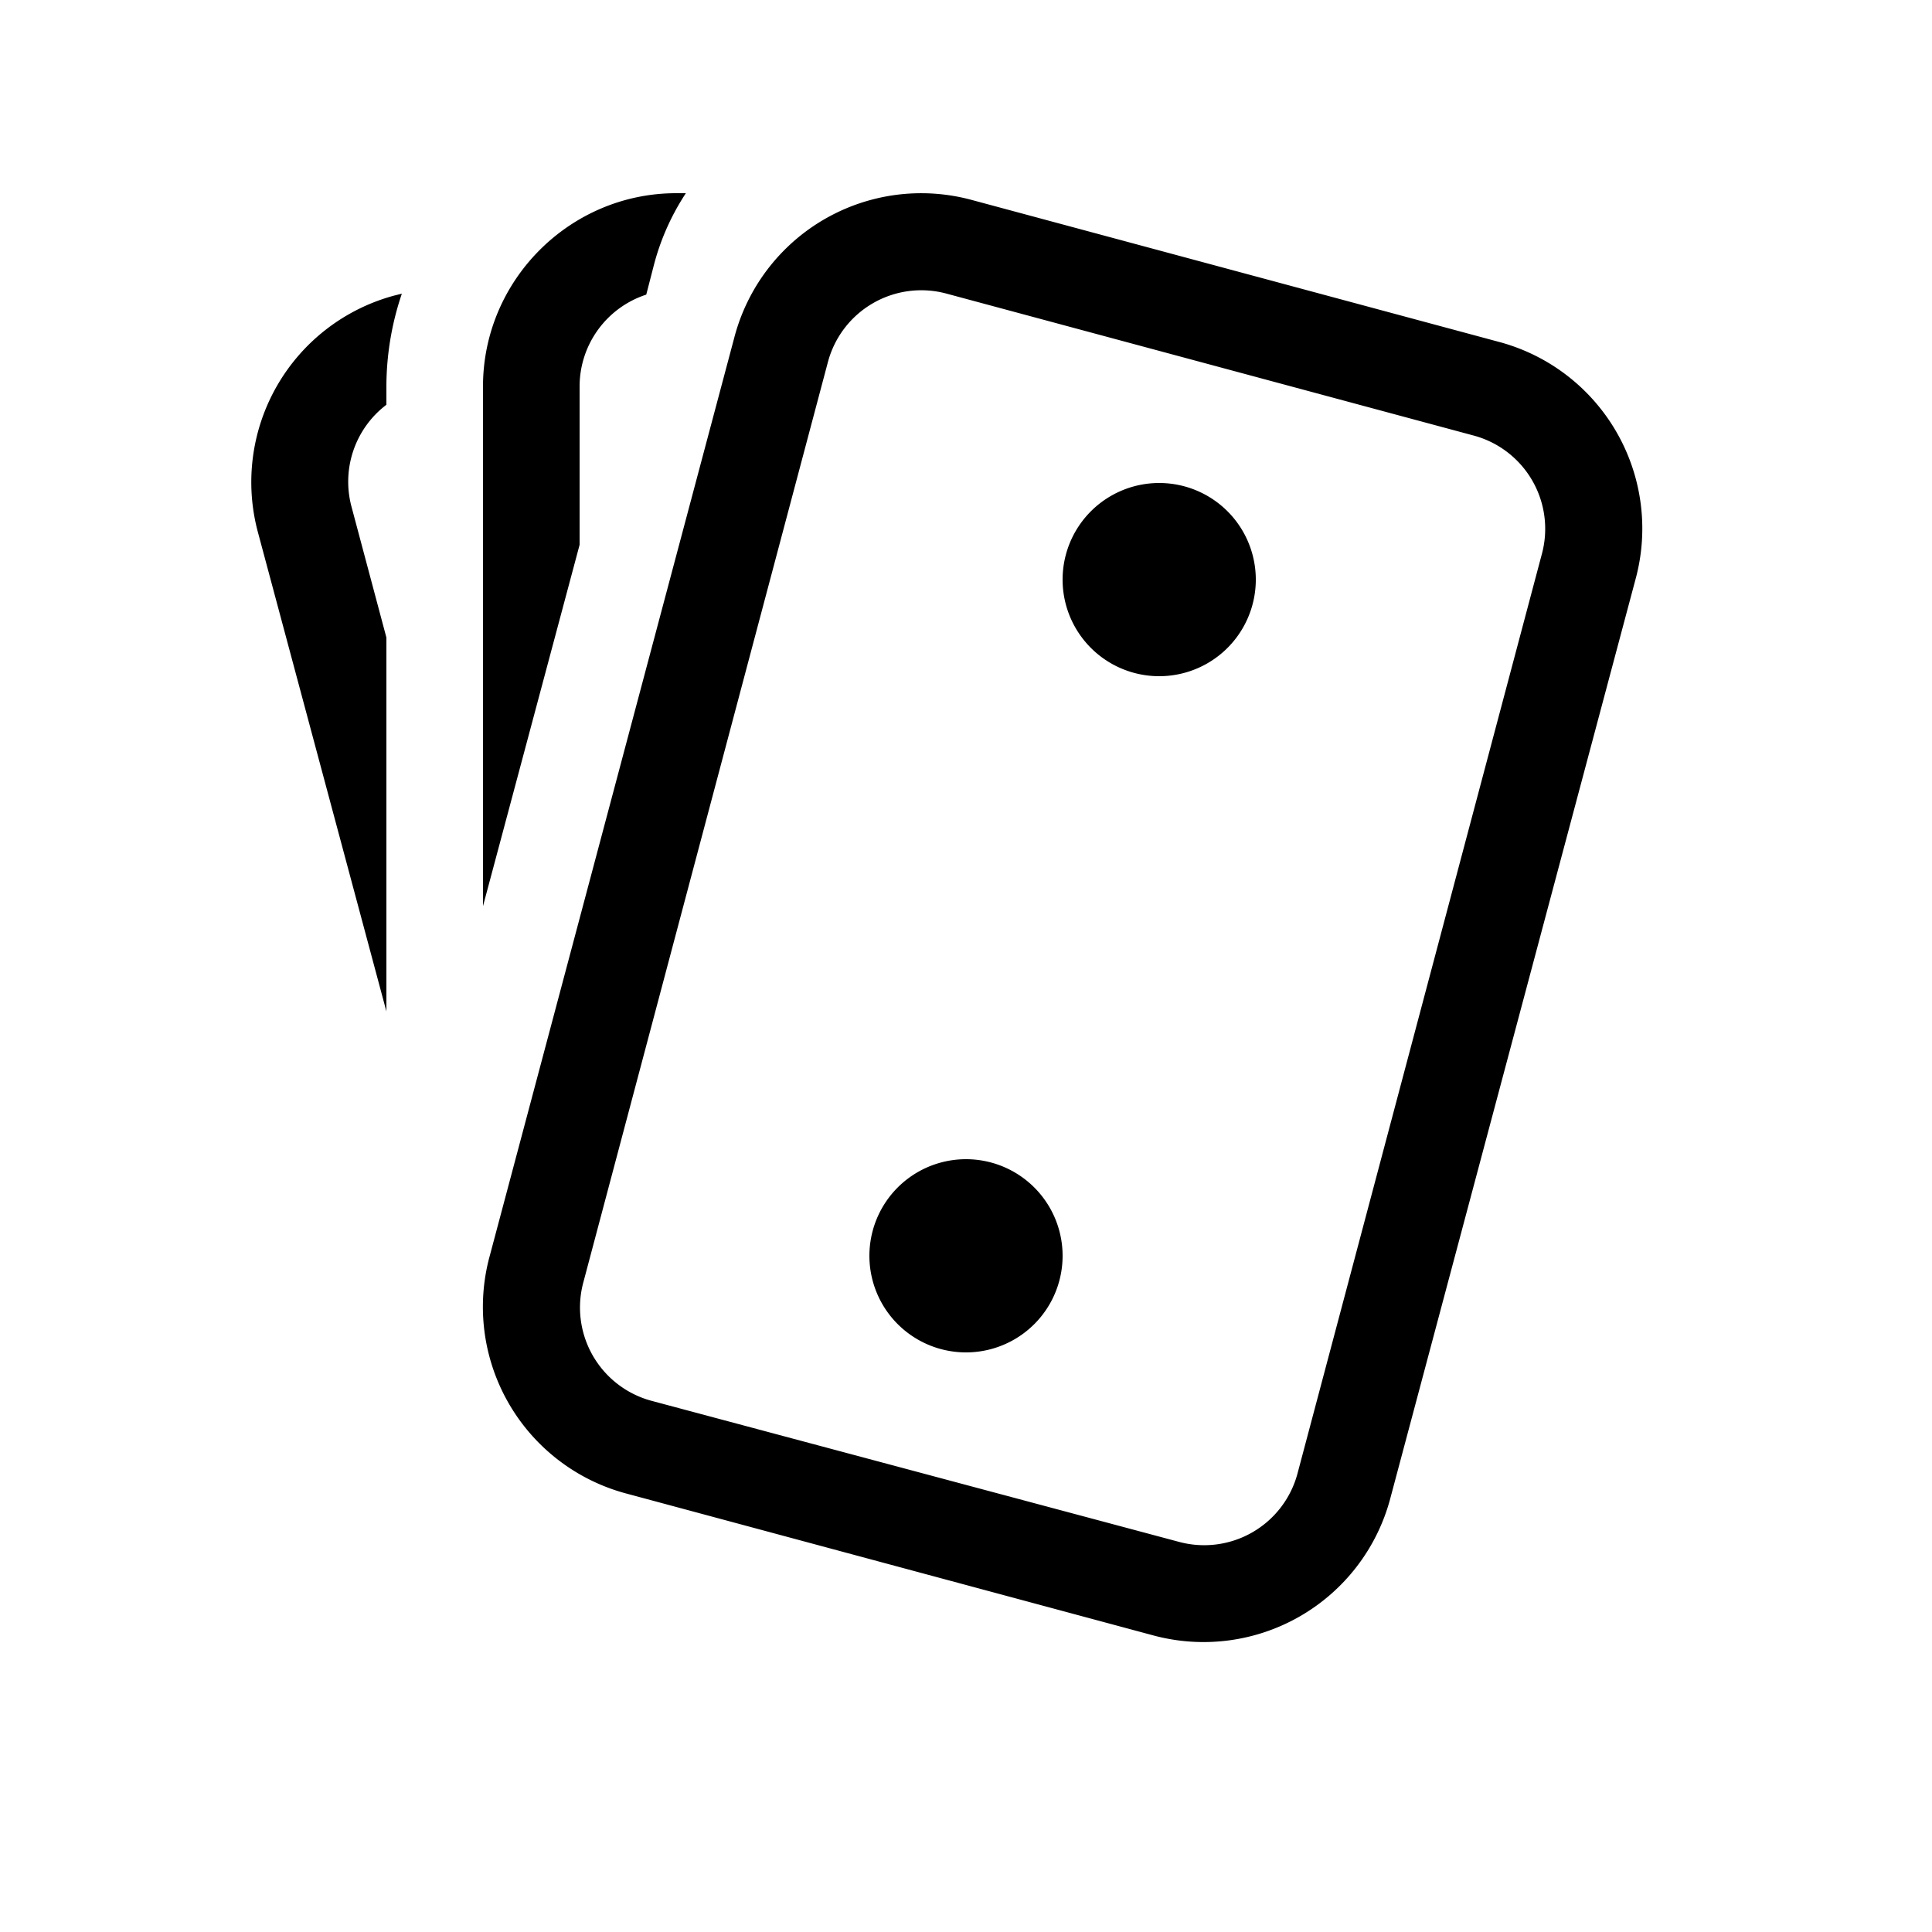
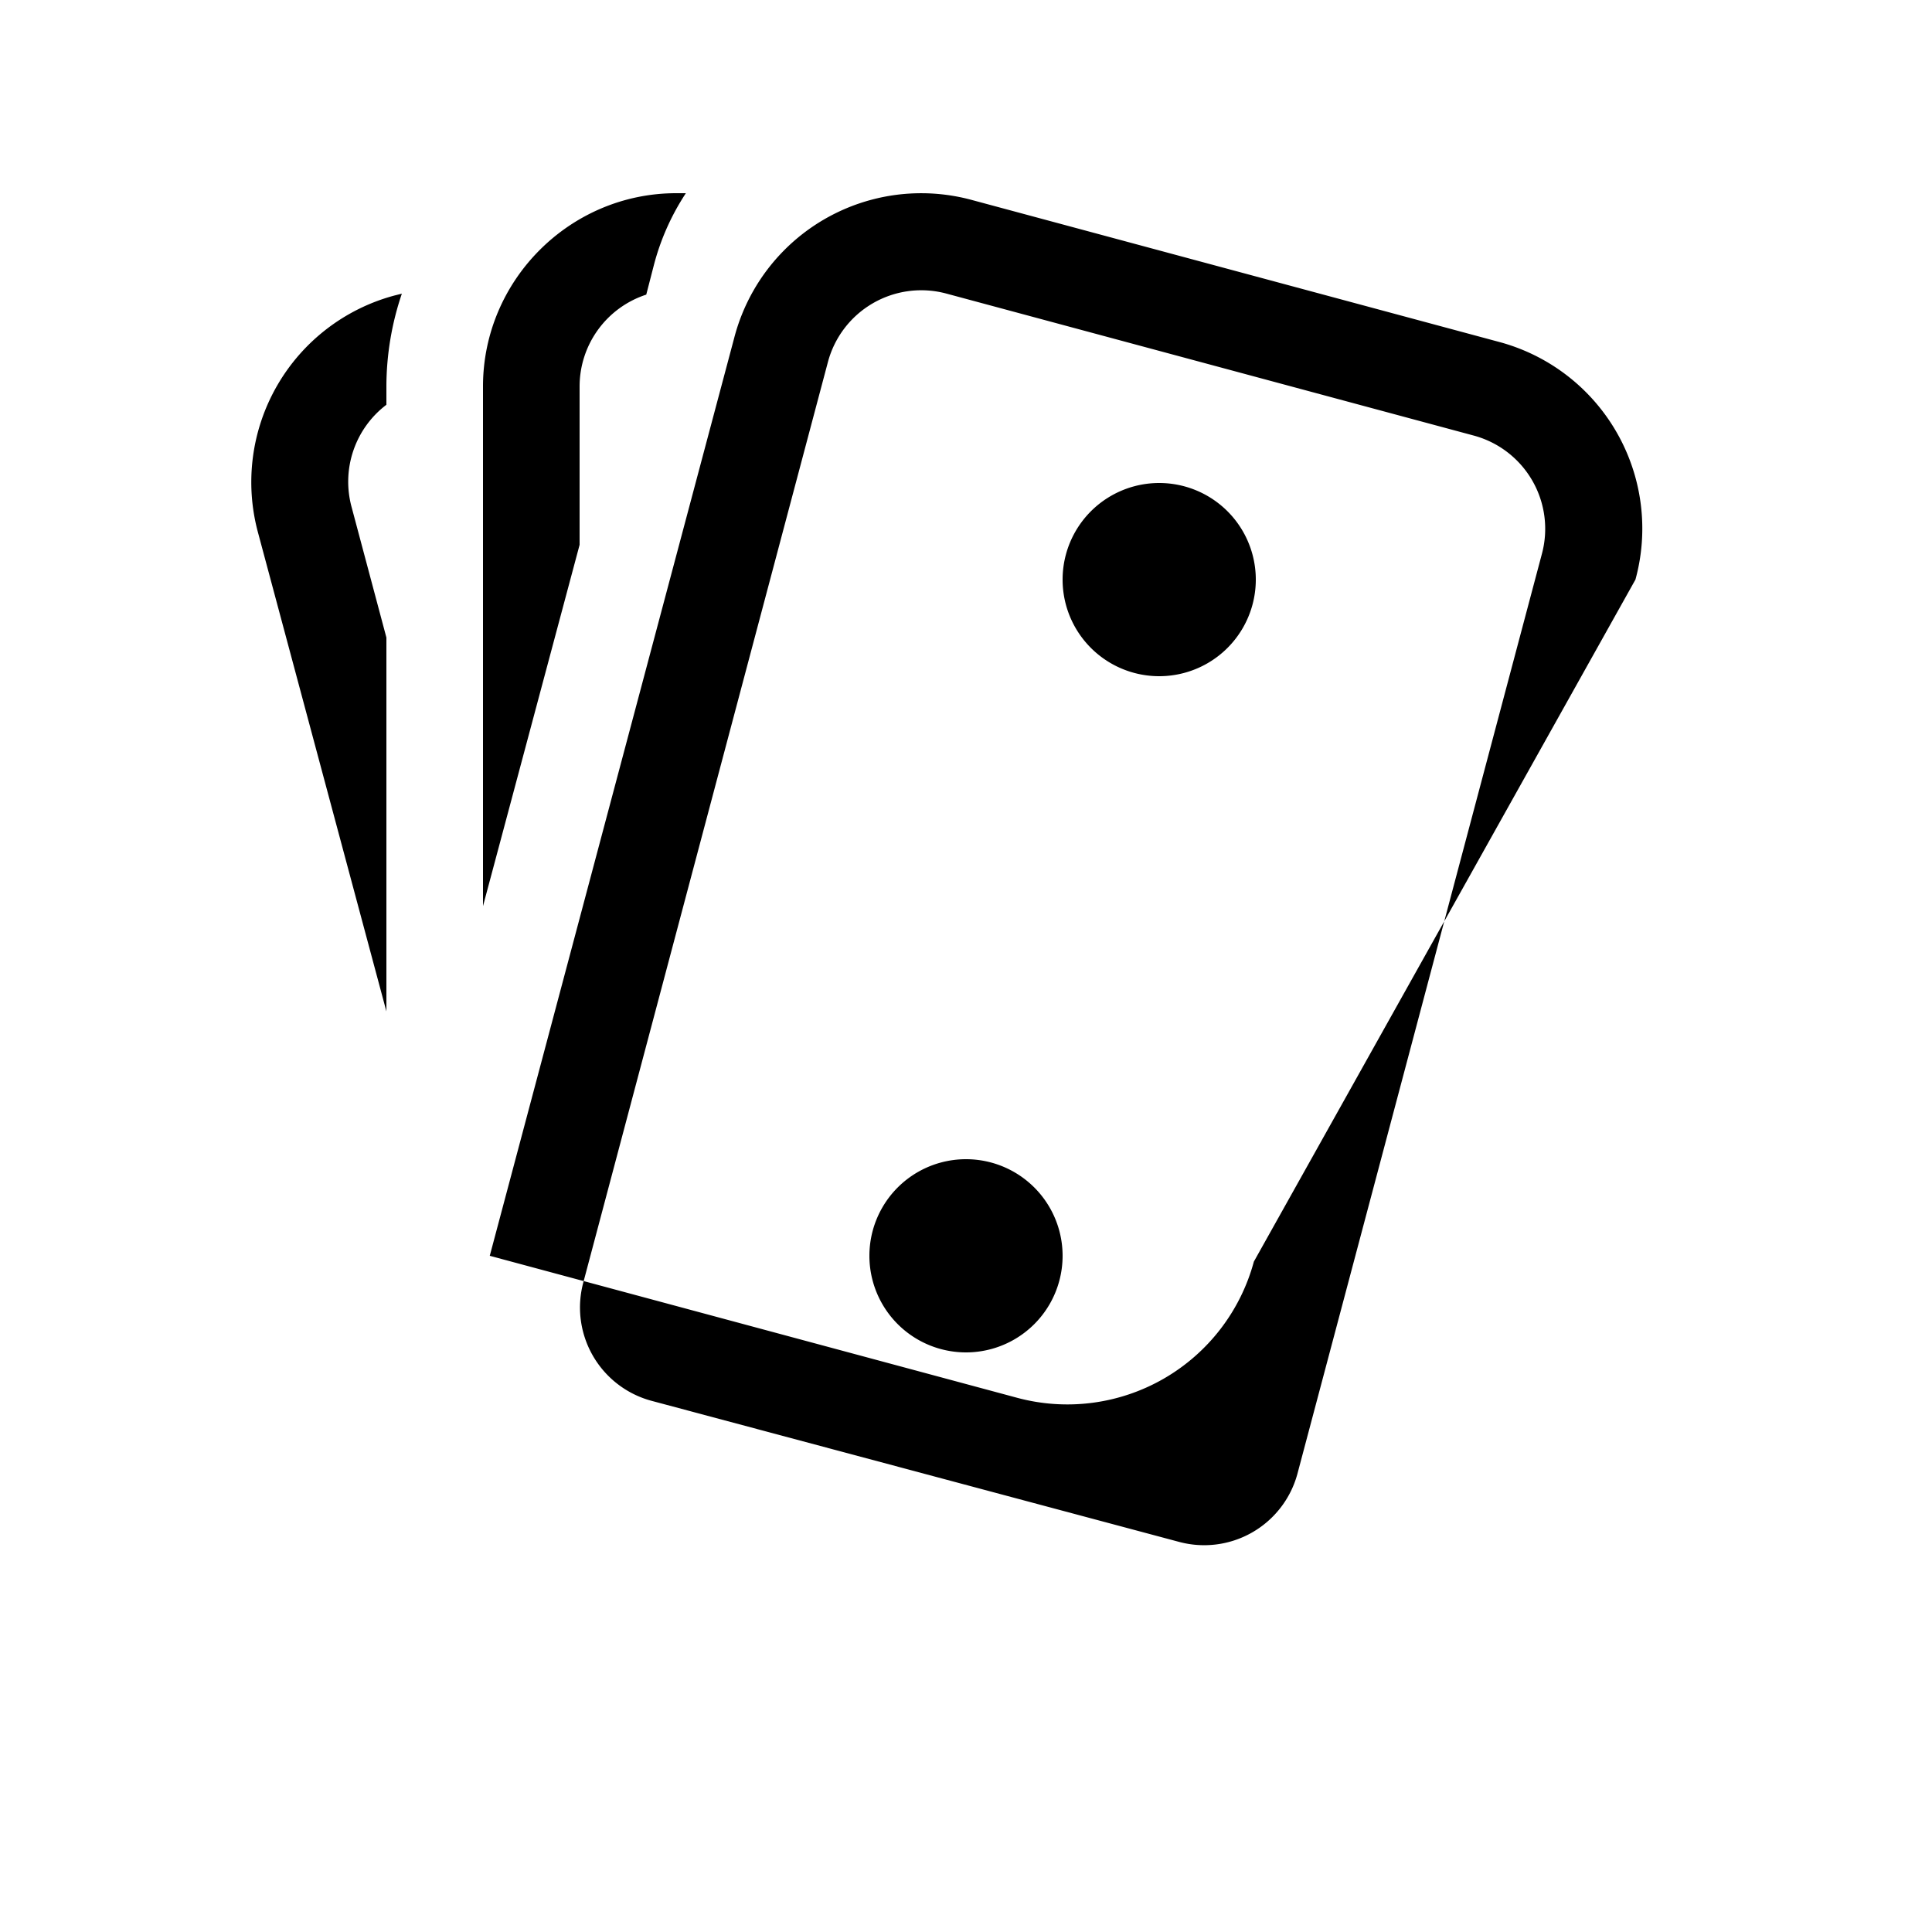
<svg xmlns="http://www.w3.org/2000/svg" width="20" height="20" viewBox="0 0 20 20">
-   <path d="M5.07 13a2 2 0 0 0 1.41 2.46l5.46 1.47a2 2 0 0 0 2.45-1.41L16.93 6a2 2 0 0 0-1.41-2.46l-5.46-1.47A2 2 0 0 0 7.6 3.5L5.07 13Zm1.67 1.5a1 1 0 0 1-.7-1.23l2.53-9.52a1 1 0 0 1 1.23-.71l5.46 1.47a1 1 0 0 1 .7 1.23l-2.53 9.52a1 1 0 0 1-1.23.7L6.74 14.5ZM4 10.47 2.67 5.51a2 2 0 0 1 1.41-2.45l.08-.02A3 3 0 0 0 4 4v.19a1 1 0 0 0-.36 1.06L4 6.6v3.86Zm1-1.09V4c0-1.1.9-2 2-2h.1a2.5 2.5 0 0 0-.33.74l-.08.31A1 1 0 0 0 6 4v1.64L5 9.38ZM13 6a1 1 0 1 1-2 0 1 1 0 0 1 2 0Zm-3 8a1 1 0 1 0 0-2 1 1 0 0 0 0 2Z" />
+   <path d="M5.07 13l5.46 1.47a2 2 0 0 0 2.45-1.41L16.93 6a2 2 0 0 0-1.41-2.46l-5.46-1.47A2 2 0 0 0 7.6 3.5L5.07 13Zm1.67 1.5a1 1 0 0 1-.7-1.23l2.53-9.52a1 1 0 0 1 1.23-.71l5.46 1.47a1 1 0 0 1 .7 1.23l-2.53 9.52a1 1 0 0 1-1.23.7L6.74 14.5ZM4 10.47 2.67 5.51a2 2 0 0 1 1.41-2.45l.08-.02A3 3 0 0 0 4 4v.19a1 1 0 0 0-.36 1.06L4 6.6v3.86Zm1-1.09V4c0-1.1.9-2 2-2h.1a2.5 2.5 0 0 0-.33.74l-.08.31A1 1 0 0 0 6 4v1.64L5 9.38ZM13 6a1 1 0 1 1-2 0 1 1 0 0 1 2 0Zm-3 8a1 1 0 1 0 0-2 1 1 0 0 0 0 2Z" />
</svg>